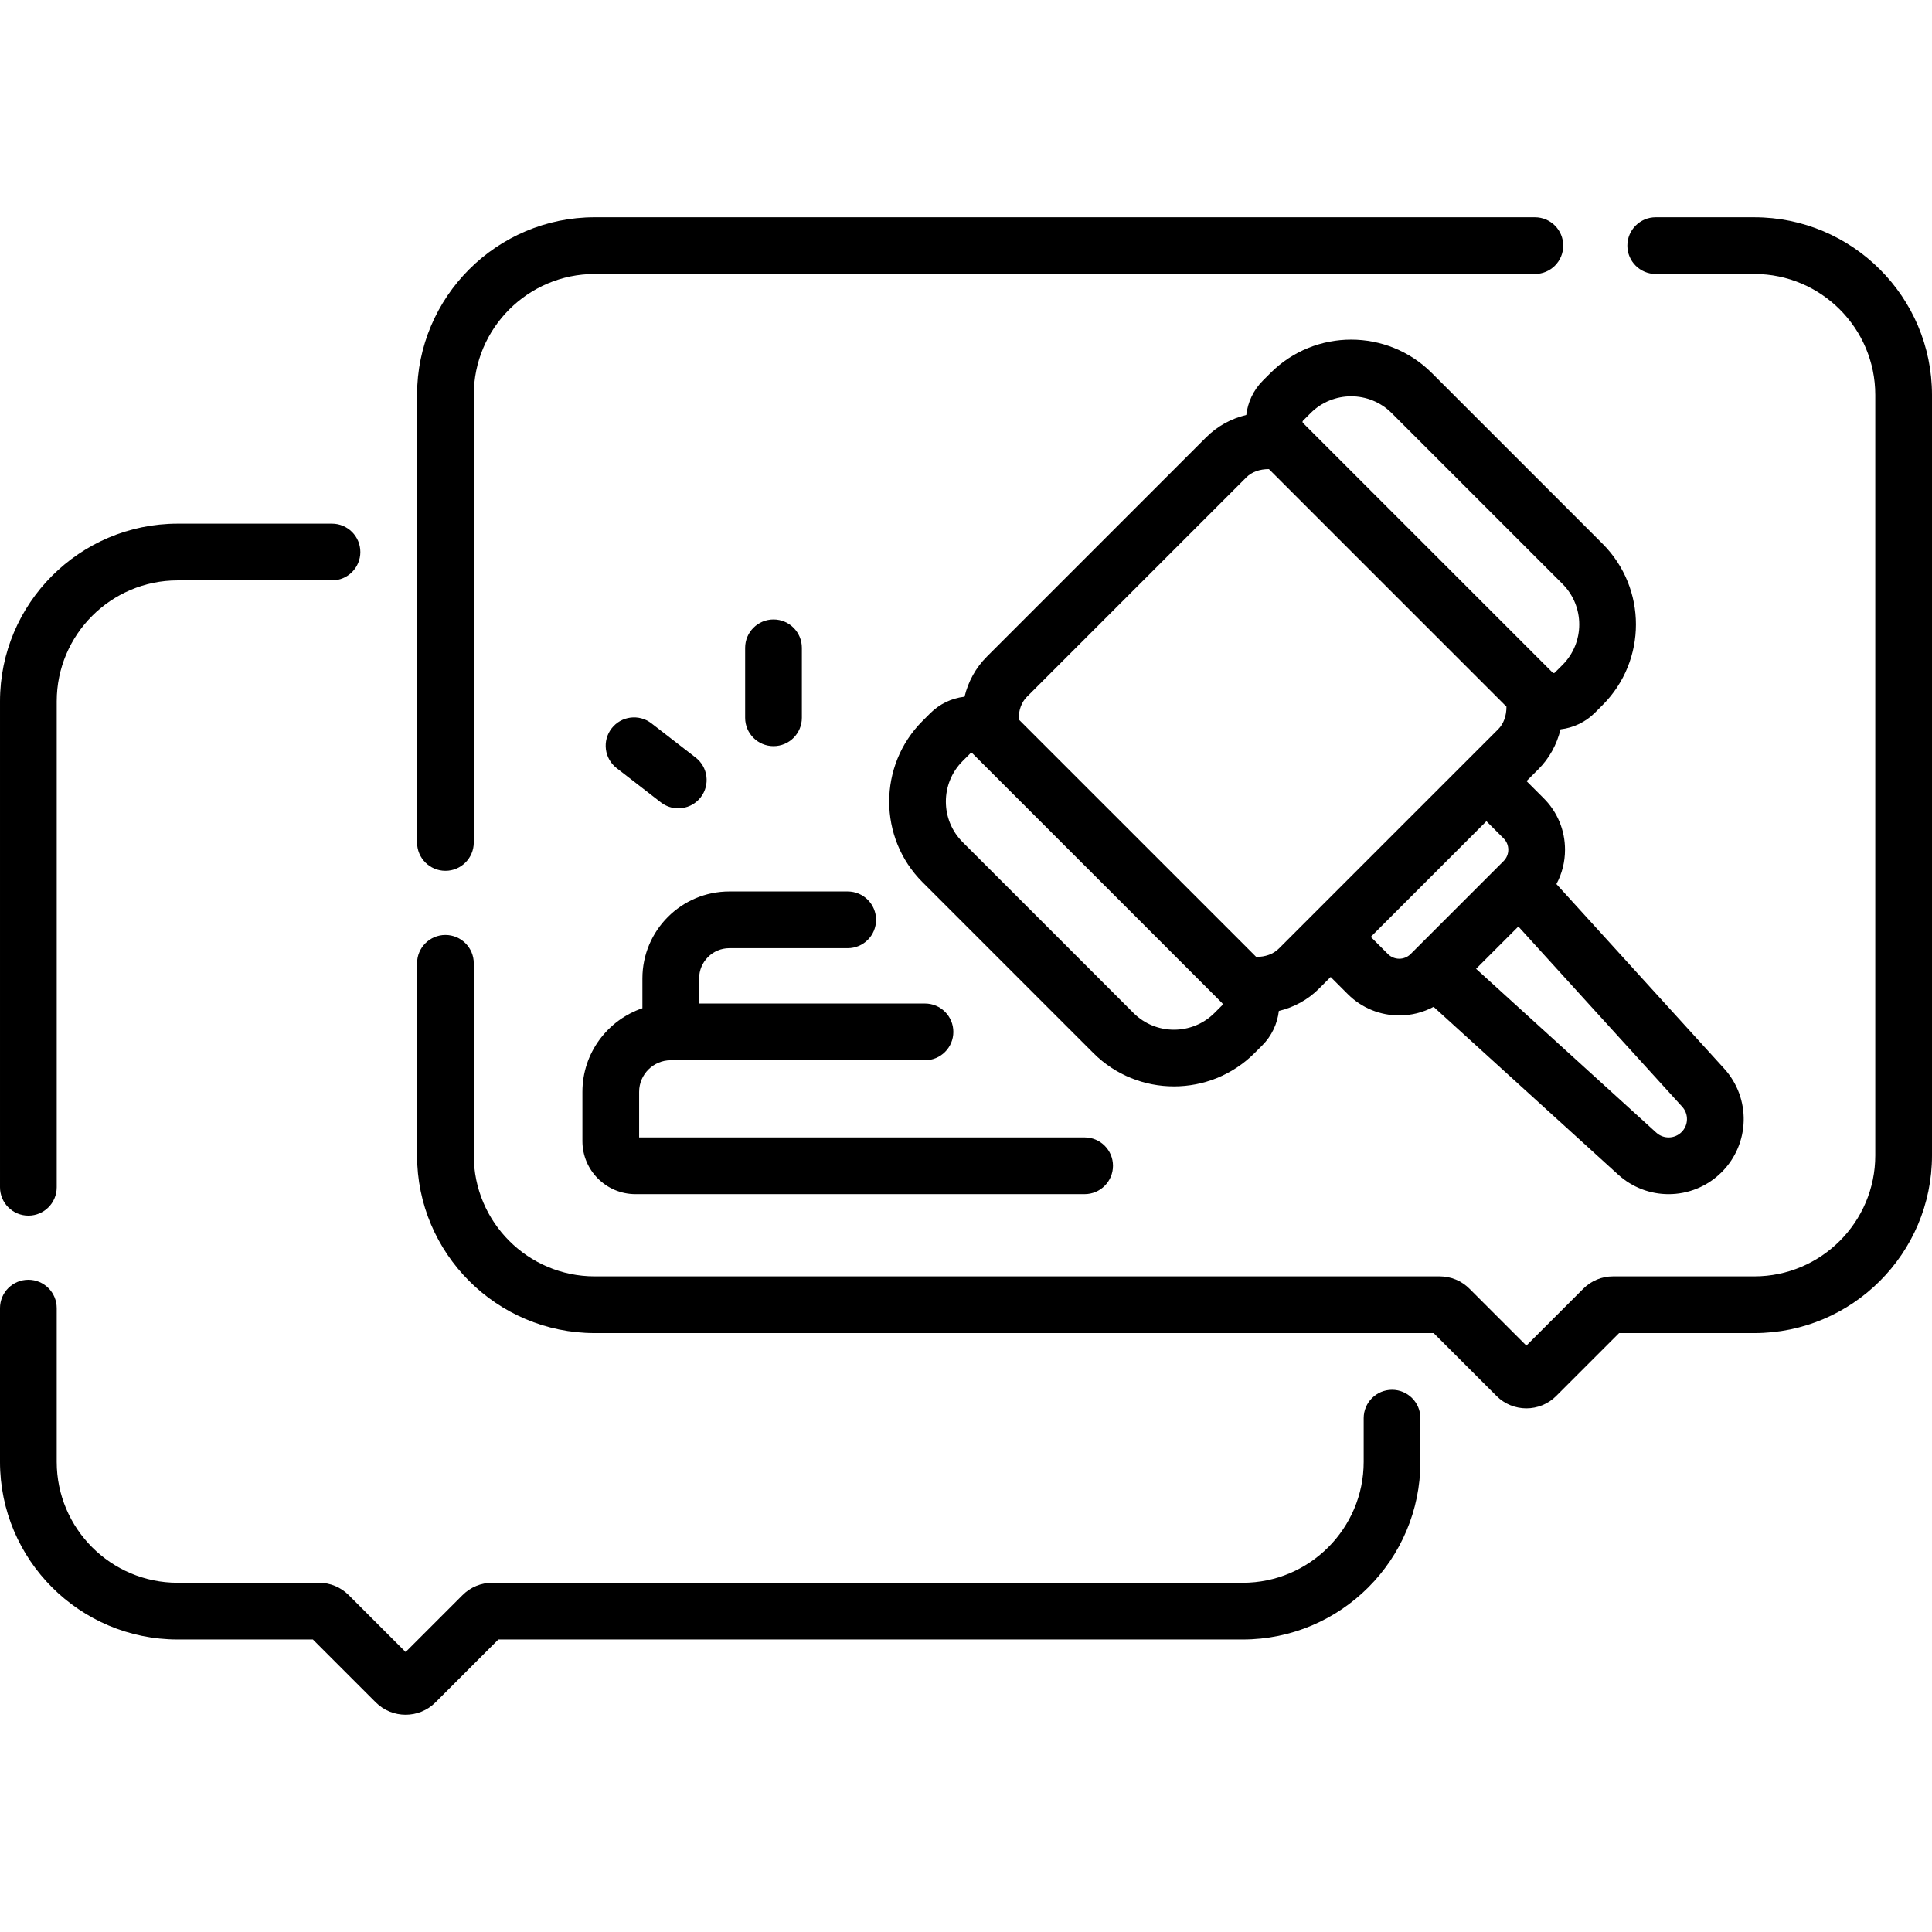
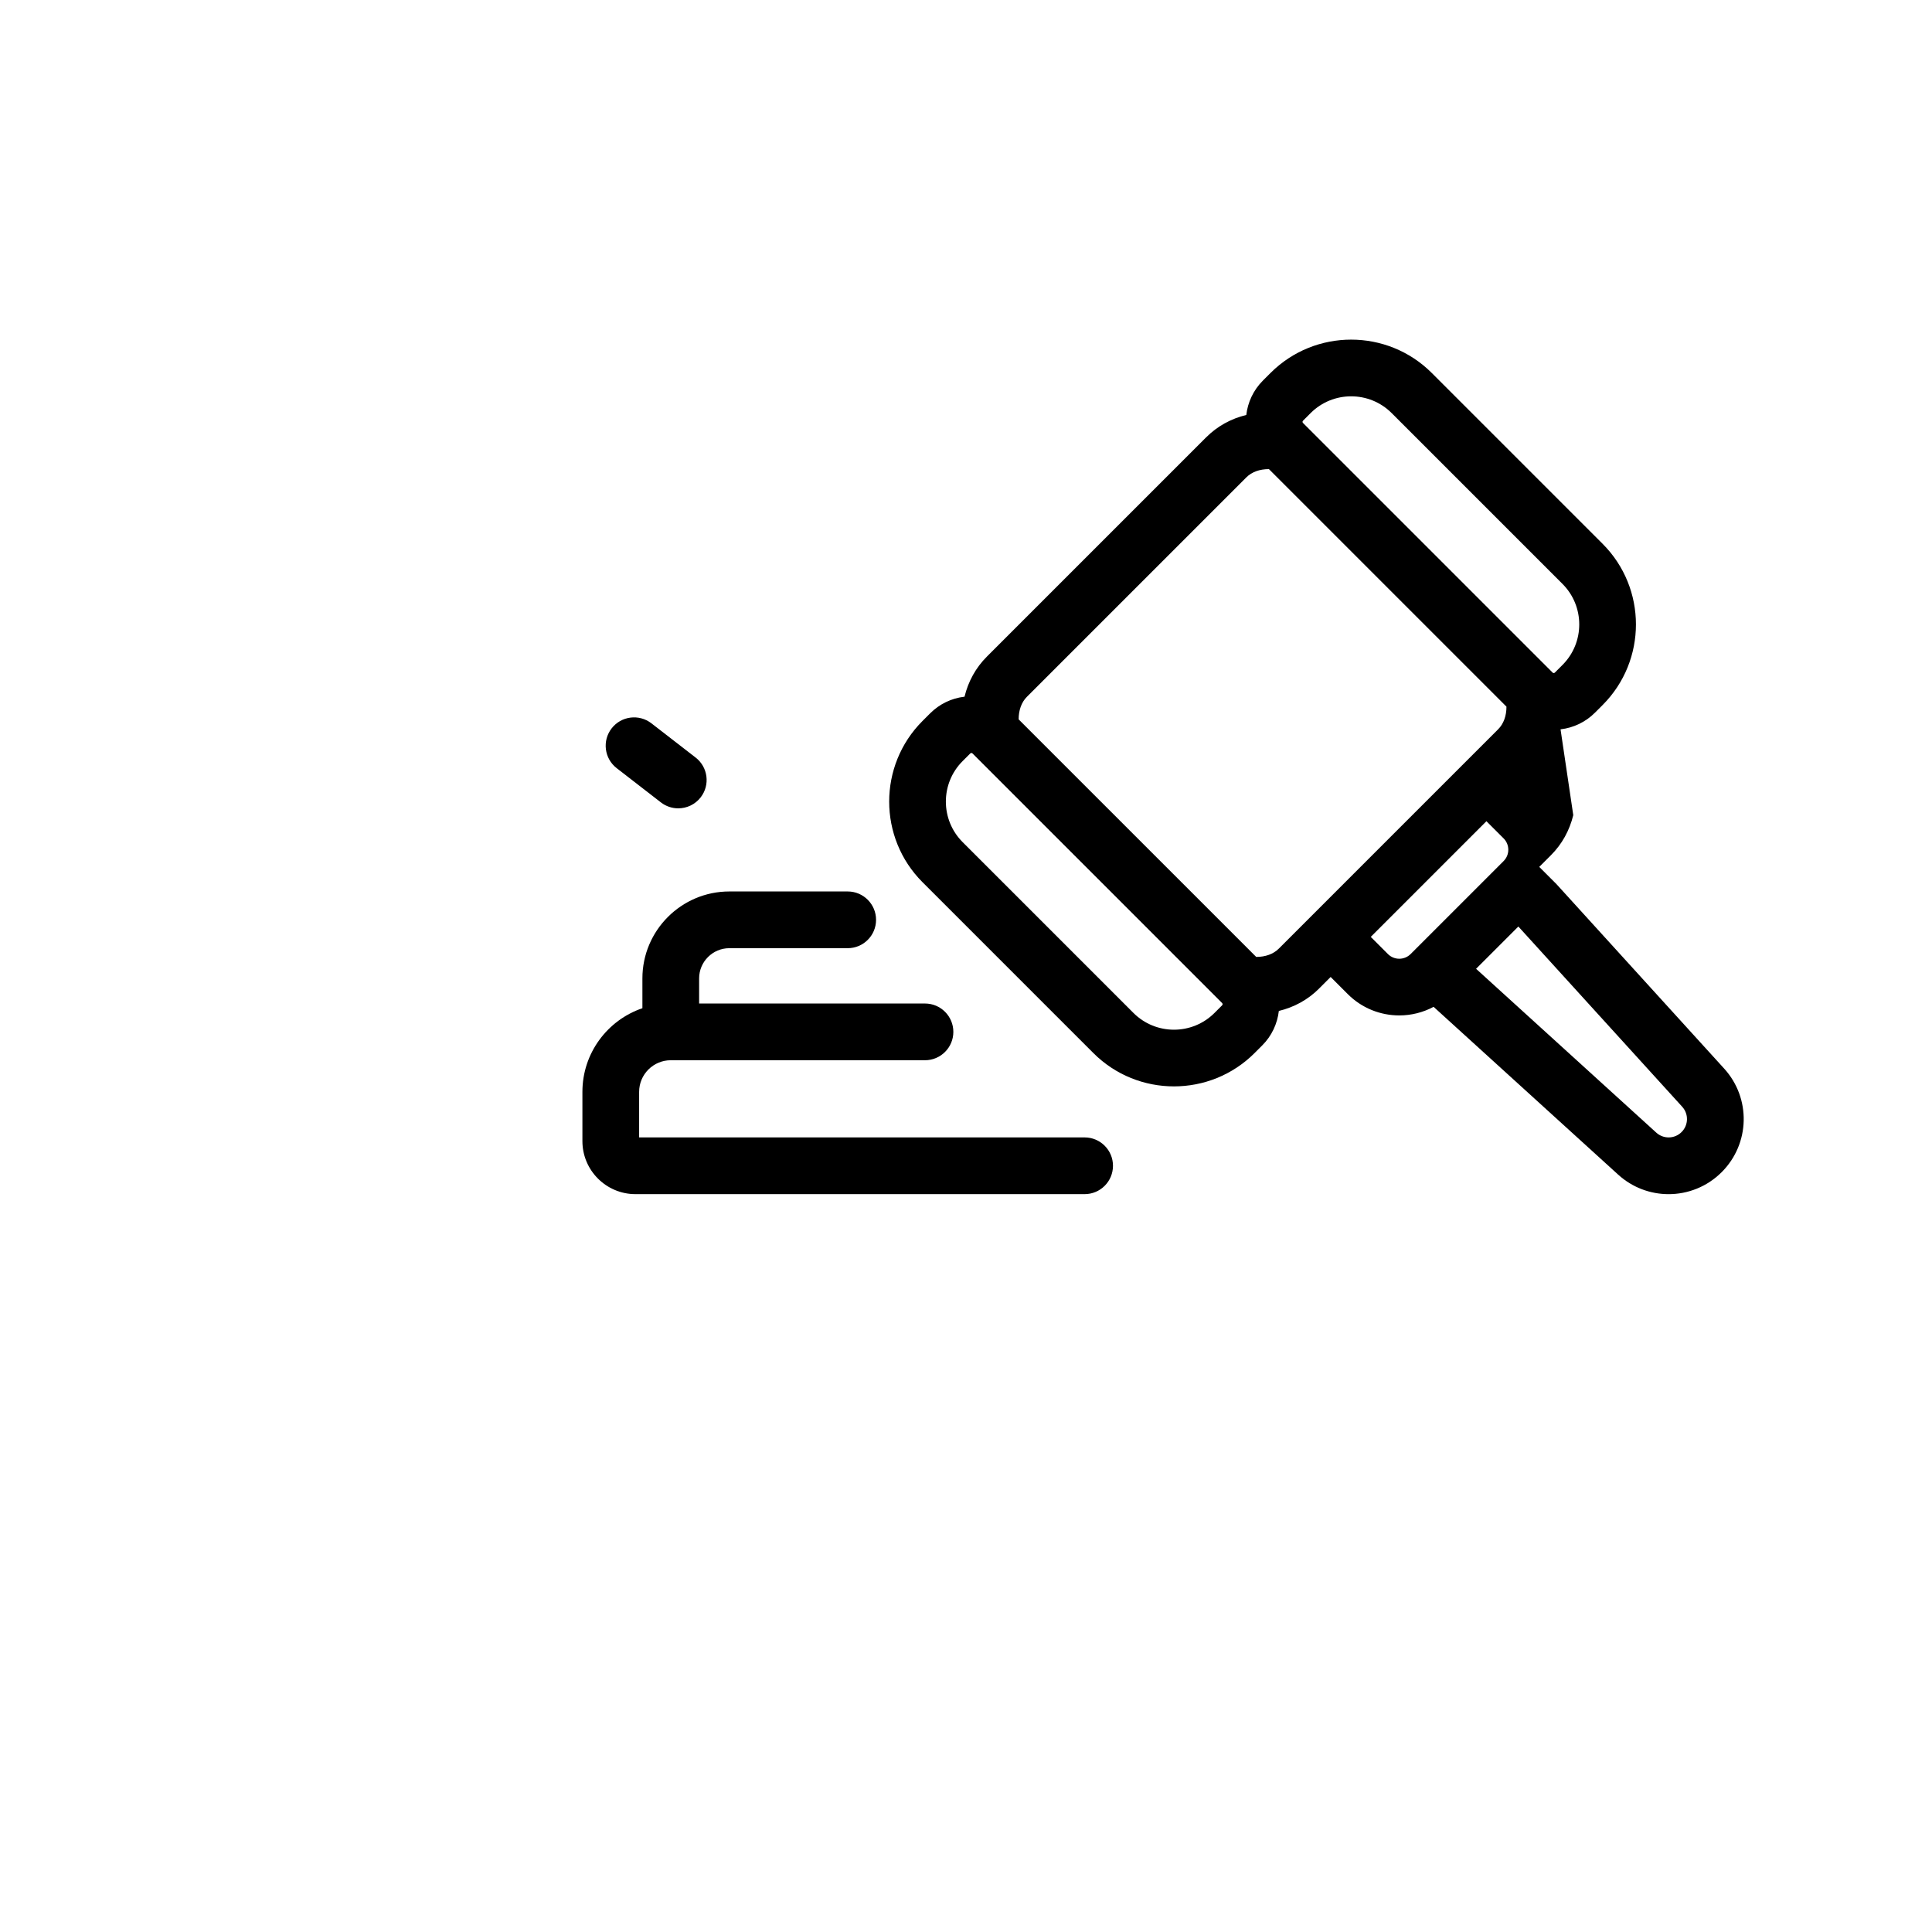
<svg xmlns="http://www.w3.org/2000/svg" id="Capa_1" height="512" viewBox="0 0 510.936 510.936" width="512">
  <g>
-     <path d="m463.949 57.458h-26.078c-4.142 0-7.5 3.357-7.5 7.5s3.358 7.5 7.5 7.5h26.078c17.637 0 31.986 14.349 31.986 31.986v201.116c0 17.638-14.349 31.986-31.986 31.986h-37.354c-2.979 0-5.78 1.16-7.887 3.268l-15.046 15.046-15.046-15.047c-2.107-2.106-4.908-3.267-7.887-3.267h-223.446c-17.637 0-31.986-14.349-31.986-31.986v-50.801c0-4.143-3.358-7.5-7.5-7.5s-7.5 3.357-7.5 7.5v50.801c0 25.908 21.078 46.986 46.986 46.986h221.853l16.64 16.641c2.174 2.173 5.03 3.26 7.886 3.26s5.713-1.087 7.888-3.262l16.639-16.639h35.762c25.908 0 46.986-21.078 46.986-46.986v-201.115c-.001-25.908-21.08-46.987-46.988-46.987z" />
-     <path d="m117.796 230.296c4.142 0 7.5-3.357 7.5-7.5v-118.351c0-17.638 14.349-31.986 31.986-31.986h248.626c4.142 0 7.5-3.357 7.5-7.5s-3.358-7.5-7.5-7.5h-248.626c-25.908 0-46.986 21.078-46.986 46.986v118.352c0 4.142 3.358 7.499 7.5 7.499z" />
-     <path d="m368.139 367.546c-4.142 0-7.5 3.357-7.5 7.5v11.545c0 17.638-14.349 31.986-31.986 31.986h-198.446c-2.979 0-5.78 1.16-7.887 3.267l-15.046 15.046-15.046-15.046c-2.107-2.106-4.908-3.267-7.887-3.267h-37.355c-17.637.001-31.986-14.348-31.986-31.986v-40.645c0-4.143-3.358-7.5-7.5-7.5s-7.5 3.357-7.5 7.5v40.645c0 25.908 21.078 46.986 46.986 46.986h35.762l16.64 16.64c2.174 2.173 5.03 3.26 7.886 3.26s5.713-1.087 7.888-3.261l16.639-16.639h196.853c25.908 0 46.986-21.078 46.986-46.986v-11.545c-.001-4.142-3.359-7.5-7.501-7.5z" />
-     <path d="m7.5 321.485c4.142 0 7.5-3.357 7.5-7.5v-128.51c0-17.638 14.349-31.986 31.986-31.986h40.81c4.142 0 7.5-3.357 7.5-7.5s-3.358-7.5-7.5-7.5h-40.81c-25.908 0-46.986 21.078-46.986 46.986v128.51c0 4.142 3.358 7.5 7.5 7.5z" />
-     <path d="m412.701 192.877c3.436-.398 6.619-1.919 9.1-4.401l2.021-2.02c0-.001.001-.001.001-.002 11.755-11.756 11.755-30.885 0-42.641l-45.18-45.18c-11.755-11.753-30.883-11.754-42.641.001l-2.02 2.02c-2.544 2.544-3.999 5.764-4.39 9.086-4.032.979-7.673 2.977-10.598 5.903l-58.017 58.017c-2.924 2.924-4.921 6.562-5.899 10.589-3.432.4-6.61 1.921-9.089 4.399l-2.022 2.021c-11.755 11.756-11.755 30.885 0 42.641l45.18 45.18c5.878 5.878 13.598 8.816 21.32 8.816 7.72 0 15.443-2.939 21.32-8.816 0-.001 0-.001 0-.001l2.02-2.02c2.551-2.551 4.008-5.782 4.395-9.115 4.029-.973 7.672-2.951 10.594-5.875l3.108-3.108 4.542 4.542c3.751 3.751 8.679 5.626 13.606 5.626 3.127 0 6.251-.762 9.077-2.272l48.8 44.367c3.801 3.457 8.581 5.173 13.353 5.173 5.086 0 10.165-1.951 14.037-5.823 7.504-7.506 7.79-19.536.651-27.389l-44.359-48.791c1.483-2.762 2.272-5.863 2.272-9.087 0-5.141-2.001-9.973-5.636-13.606l-4.542-4.542 3.107-3.107c2.924-2.92 4.912-6.559 5.889-10.585zm-68.111-81.616 2.02-2.02c2.954-2.954 6.833-4.431 10.714-4.431 3.879 0 7.76 1.477 10.713 4.431l45.18 45.18c5.907 5.907 5.907 15.52 0 21.428l-2.021 2.02c-.034.033-.123.123-.297.123-.175 0-.265-.09-.298-.124l-66.01-66.01c-.166-.164-.166-.432-.001-.597zm-73.007 73.007 58.018-58.018c1.446-1.446 3.561-2.198 5.977-2.19l62.819 62.819c.009 2.417-.744 4.531-2.19 5.978l-58.018 58.018c-1.445 1.447-3.56 2.2-5.976 2.19l-62.82-62.819c-.009-2.417.744-4.532 2.19-5.978zm51.618 81.596-2.02 2.02c-5.908 5.908-15.521 5.908-21.427 0l-45.18-45.18c-5.907-5.907-5.907-15.52-.001-21.426l2.022-2.021c.034-.033.123-.123.297-.123.175 0 .265.09.298.124l66.01 66.01c.166.163.166.431.001.596zm121.511 33.515c-1.834 1.834-4.773 1.903-6.692.158l-47.657-43.328 11.18-11.18 43.328 47.657c1.745 1.92 1.675 4.86-.159 6.693zm-47.071-77.659c.801.801 1.242 1.866 1.242 2.999s-.441 2.198-1.242 2.999l-24.59 24.59c-1.654 1.654-4.345 1.653-5.999.001l-4.542-4.543 30.588-30.588z" />
+     <path d="m412.701 192.877c3.436-.398 6.619-1.919 9.1-4.401l2.021-2.02c0-.001.001-.001.001-.002 11.755-11.756 11.755-30.885 0-42.641l-45.18-45.18c-11.755-11.753-30.883-11.754-42.641.001l-2.02 2.02c-2.544 2.544-3.999 5.764-4.39 9.086-4.032.979-7.673 2.977-10.598 5.903l-58.017 58.017c-2.924 2.924-4.921 6.562-5.899 10.589-3.432.4-6.61 1.921-9.089 4.399l-2.022 2.021c-11.755 11.756-11.755 30.885 0 42.641l45.18 45.18c5.878 5.878 13.598 8.816 21.32 8.816 7.72 0 15.443-2.939 21.32-8.816 0-.001 0-.001 0-.001l2.02-2.02c2.551-2.551 4.008-5.782 4.395-9.115 4.029-.973 7.672-2.951 10.594-5.875l3.108-3.108 4.542 4.542c3.751 3.751 8.679 5.626 13.606 5.626 3.127 0 6.251-.762 9.077-2.272l48.8 44.367c3.801 3.457 8.581 5.173 13.353 5.173 5.086 0 10.165-1.951 14.037-5.823 7.504-7.506 7.79-19.536.651-27.389l-44.359-48.791l-4.542-4.542 3.107-3.107c2.924-2.92 4.912-6.559 5.889-10.585zm-68.111-81.616 2.02-2.02c2.954-2.954 6.833-4.431 10.714-4.431 3.879 0 7.76 1.477 10.713 4.431l45.18 45.18c5.907 5.907 5.907 15.52 0 21.428l-2.021 2.02c-.034.033-.123.123-.297.123-.175 0-.265-.09-.298-.124l-66.01-66.01c-.166-.164-.166-.432-.001-.597zm-73.007 73.007 58.018-58.018c1.446-1.446 3.561-2.198 5.977-2.19l62.819 62.819c.009 2.417-.744 4.531-2.19 5.978l-58.018 58.018c-1.445 1.447-3.56 2.2-5.976 2.19l-62.82-62.819c-.009-2.417.744-4.532 2.19-5.978zm51.618 81.596-2.02 2.02c-5.908 5.908-15.521 5.908-21.427 0l-45.18-45.18c-5.907-5.907-5.907-15.52-.001-21.426l2.022-2.021c.034-.033.123-.123.297-.123.175 0 .265.09.298.124l66.01 66.01c.166.163.166.431.001.596zm121.511 33.515c-1.834 1.834-4.773 1.903-6.692.158l-47.657-43.328 11.18-11.18 43.328 47.657c1.745 1.92 1.675 4.86-.159 6.693zm-47.071-77.659c.801.801 1.242 1.866 1.242 2.999s-.441 2.198-1.242 2.999l-24.59 24.59c-1.654 1.654-4.345 1.653-5.999.001l-4.542-4.543 30.588-30.588z" />
    <path d="m154.024 301.782c0 7.729 6.289 14.019 14.019 14.019h118.795c4.142 0 7.5-3.357 7.5-7.5s-3.358-7.5-7.5-7.5h-117.814v-12.045c0-4.612 3.753-8.365 8.366-8.365h67.232c4.142 0 7.5-3.357 7.5-7.5s-3.358-7.5-7.5-7.5h-59.732v-6.644c0-4.404 3.584-7.988 7.989-7.988h31.303c4.142 0 7.5-3.357 7.5-7.5s-3.358-7.5-7.5-7.5h-31.303c-12.676 0-22.989 10.312-22.989 22.988v7.885c-9.215 3.133-15.866 11.863-15.866 22.124z" />
-     <path d="m212.061 189.825v-18.504c0-4.143-3.358-7.5-7.5-7.5s-7.5 3.357-7.5 7.5v18.504c0 4.143 3.358 7.5 7.5 7.5s7.5-3.358 7.5-7.5z" />
    <path d="m163.089 203.15 11.694 9.054c1.366 1.058 2.982 1.569 4.586 1.569 2.241 0 4.458-1 5.936-2.908 2.536-3.275 1.937-7.986-1.339-10.522l-11.694-9.054c-3.274-2.535-7.986-1.936-10.521 1.339-2.537 3.275-1.937 7.986 1.338 10.522z" />
  </g>
</svg>